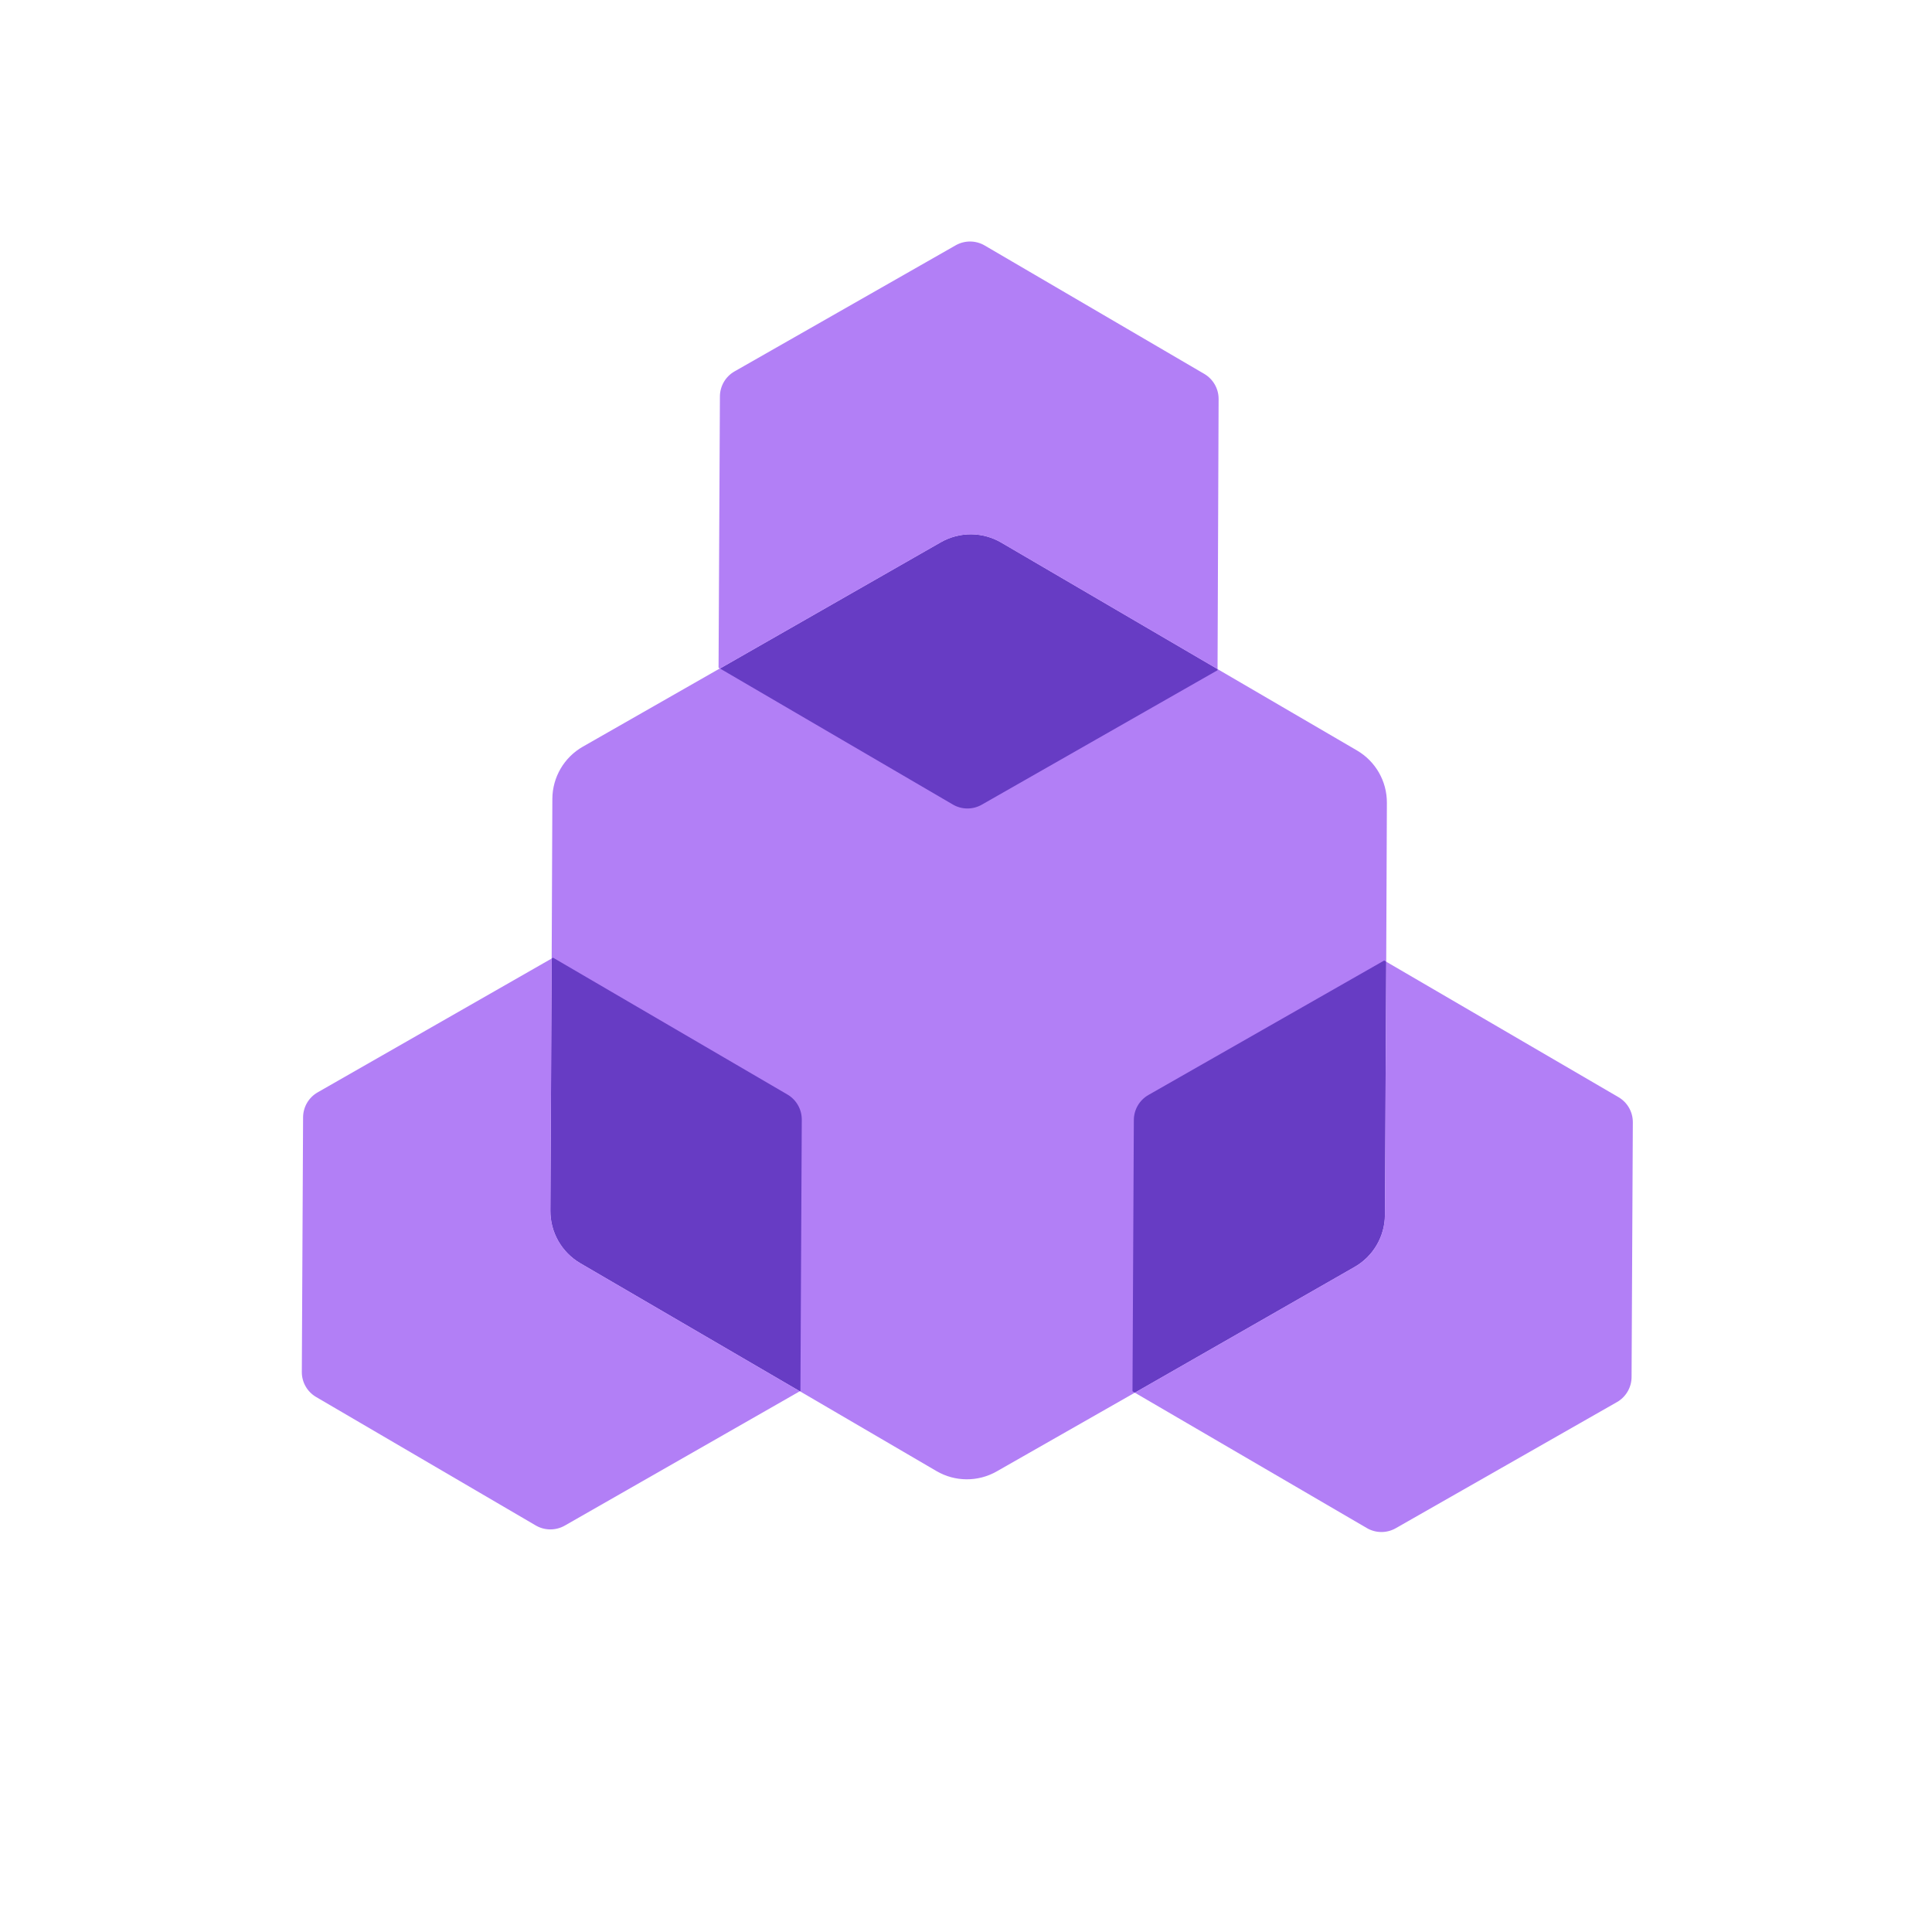
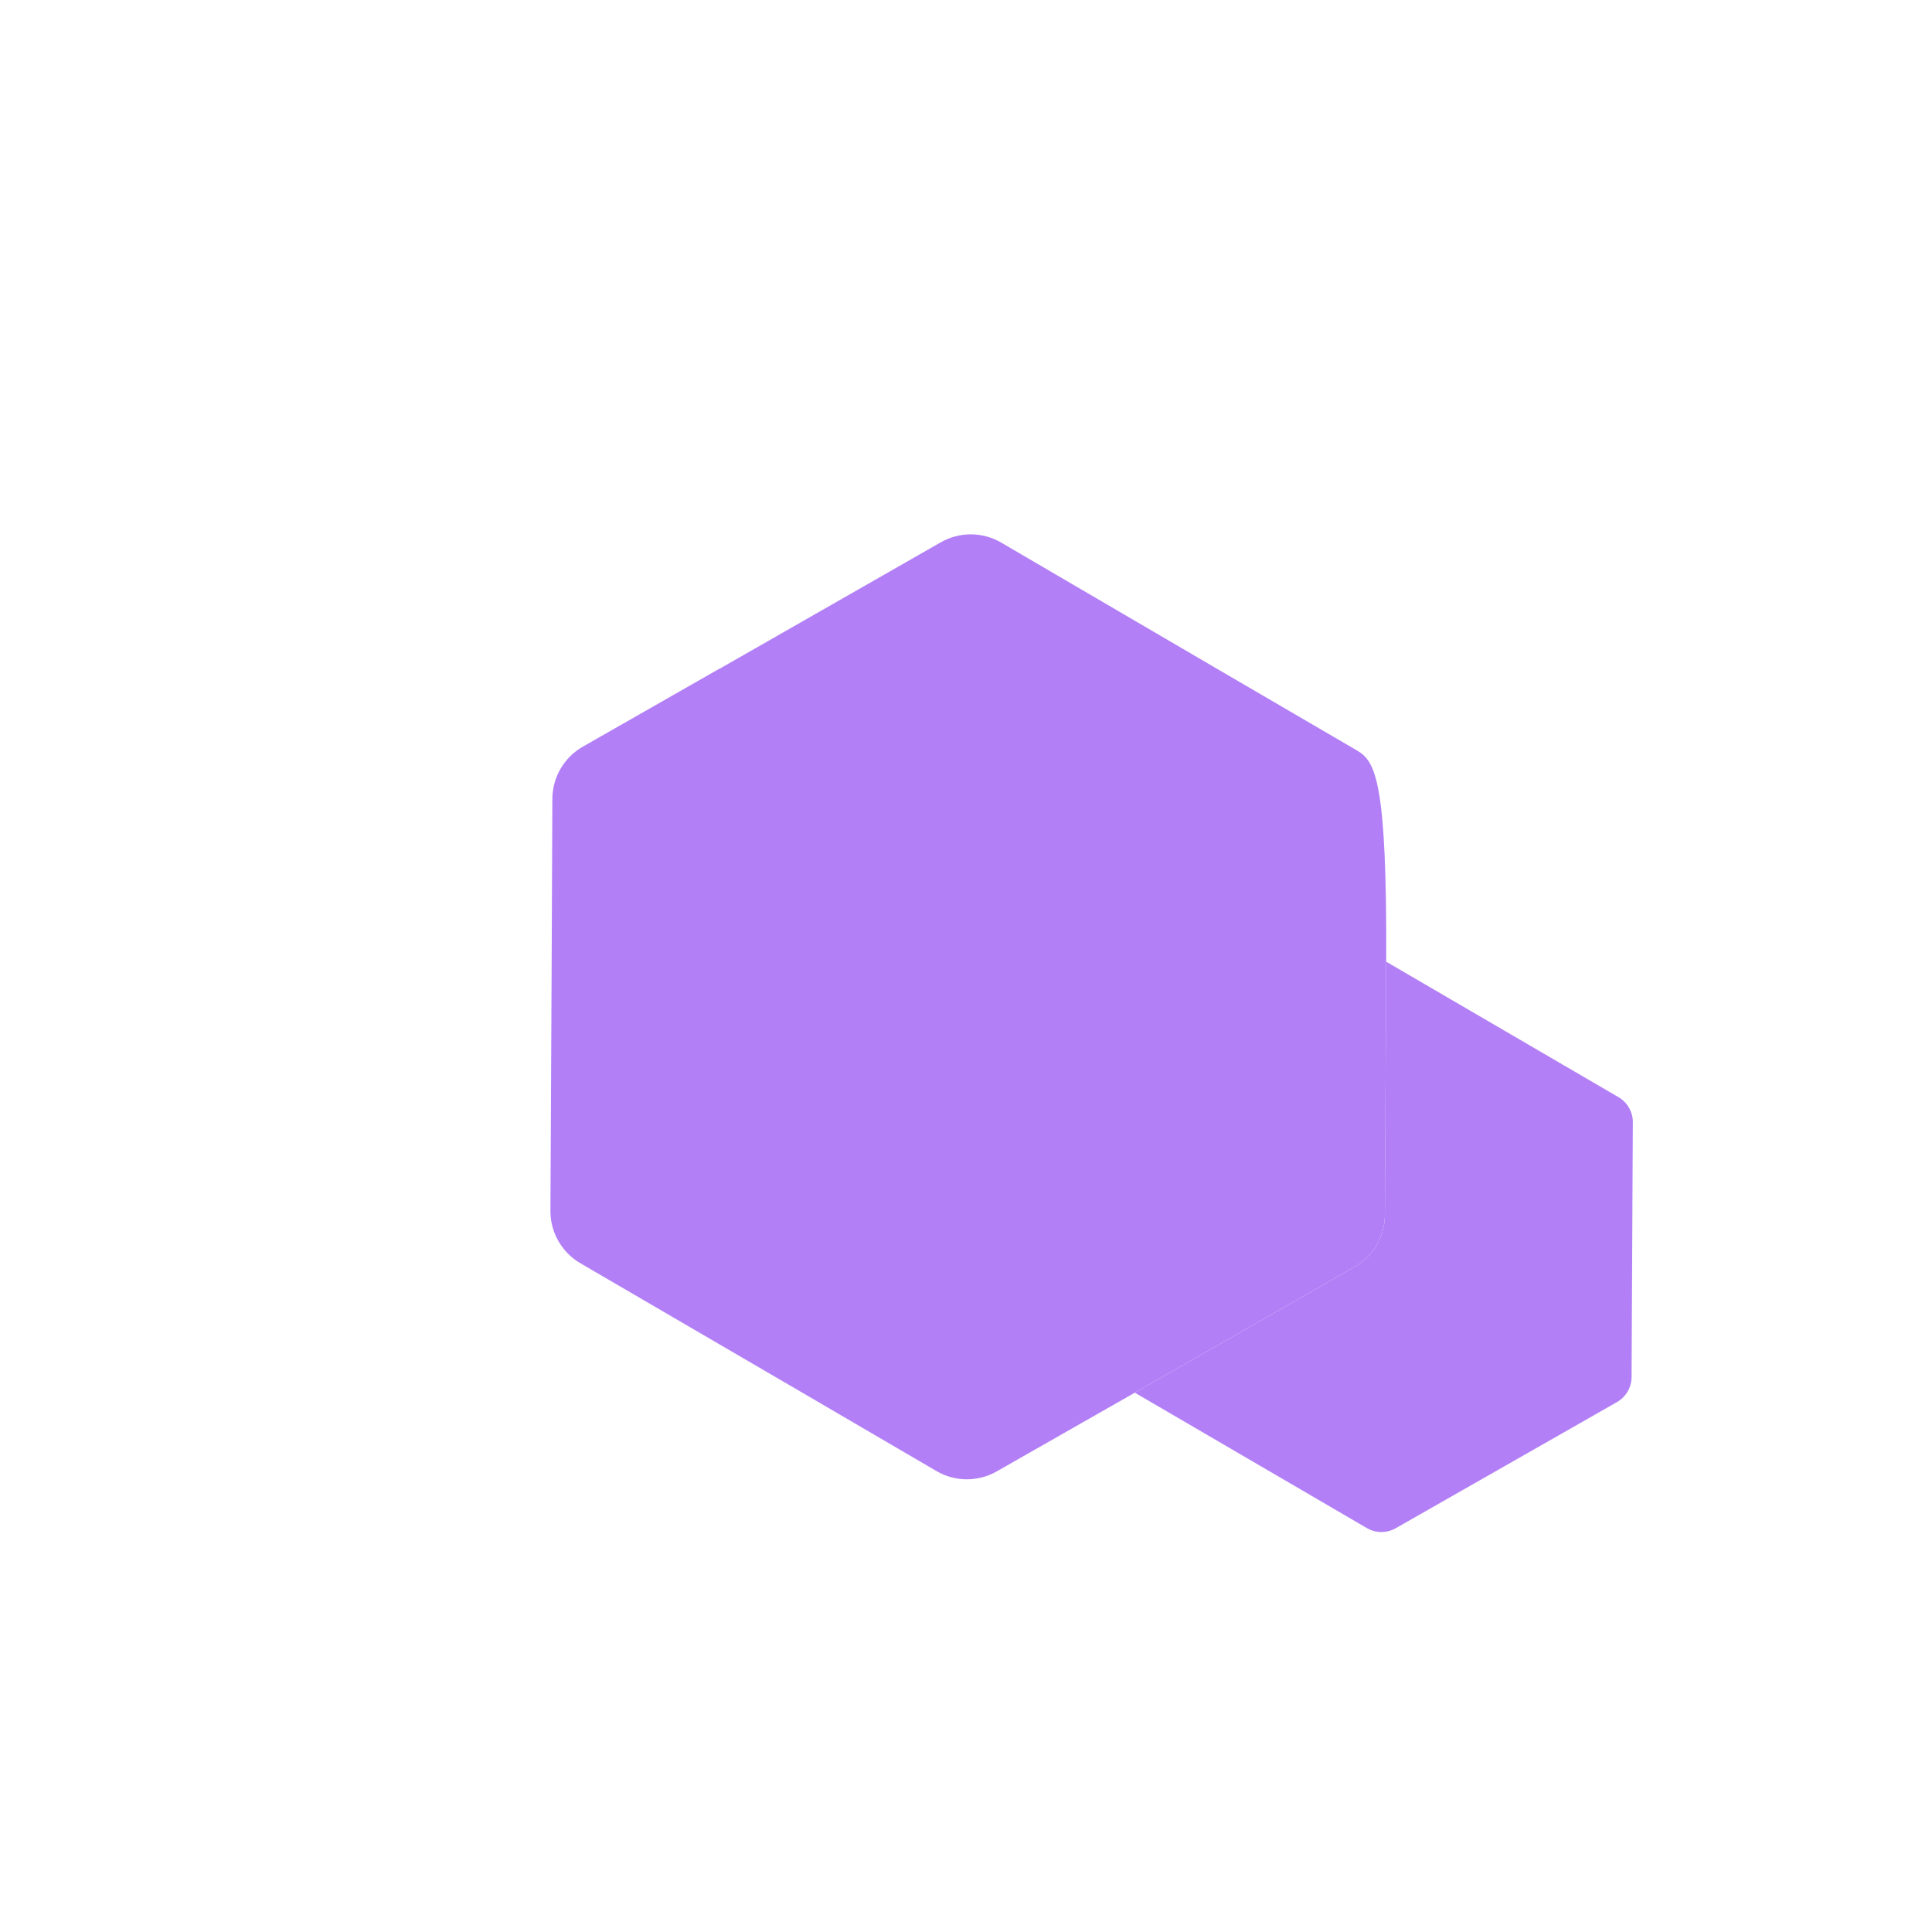
<svg xmlns="http://www.w3.org/2000/svg" width="40" height="40" viewBox="0 0 40 40" fill="none">
-   <path d="M25.208 13.853L20.729 11.234C20.343 11.008 19.866 11.006 19.478 11.228L14.907 13.841H14.901L12.067 15.459C11.679 15.68 11.438 16.092 11.436 16.539L11.422 19.845L11.396 25.067C11.393 25.514 11.63 25.928 12.016 26.154L16.56 28.804L19.387 30.456C19.772 30.682 20.249 30.685 20.637 30.463L23.495 28.834L28.044 26.231C28.431 26.01 28.671 25.599 28.673 25.152L28.7 19.911L28.714 16.622C28.716 16.175 28.48 15.762 28.094 15.537L25.208 13.853Z" fill="#B27FF6" style="mix-blend-mode:multiply" />
-   <path d="M25.208 13.853L25.207 13.877L20.327 16.66C20.141 16.766 19.913 16.765 19.728 16.657L14.907 13.841L19.478 11.228C19.866 11.006 20.343 11.008 20.729 11.234L25.208 13.853Z" fill="#673CC4" style="mix-blend-mode:multiply" />
-   <path d="M24.933 7.741C25.117 7.849 25.231 8.047 25.23 8.261L25.208 13.853L20.729 11.234C20.343 11.008 19.866 11.006 19.478 11.228L14.907 13.841H14.901L14.877 13.824L14.905 8.208C14.906 7.994 15.021 7.796 15.207 7.69L19.786 5.079C19.972 4.973 20.201 4.974 20.386 5.082L24.933 7.741Z" fill="#B27FF6" style="mix-blend-mode:multiply" />
-   <path d="M28.7 19.911L28.673 25.152C28.671 25.599 28.431 26.01 28.044 26.231L23.495 28.834L23.447 28.804L23.475 23.188C23.476 22.974 23.591 22.776 23.778 22.67L28.657 19.887L28.7 19.911Z" fill="#673CC4" style="mix-blend-mode:multiply" />
+   <path d="M25.208 13.853L20.729 11.234C20.343 11.008 19.866 11.006 19.478 11.228L14.907 13.841H14.901L12.067 15.459C11.679 15.68 11.438 16.092 11.436 16.539L11.422 19.845L11.396 25.067C11.393 25.514 11.63 25.928 12.016 26.154L16.56 28.804L19.387 30.456C19.772 30.682 20.249 30.685 20.637 30.463L23.495 28.834L28.044 26.231C28.431 26.01 28.671 25.599 28.673 25.152L28.7 19.911C28.716 16.175 28.48 15.762 28.094 15.537L25.208 13.853Z" fill="#B27FF6" style="mix-blend-mode:multiply" />
  <path d="M33.508 22.715C33.694 22.823 33.807 23.021 33.806 23.236L33.78 28.511C33.779 28.725 33.663 28.923 33.477 29.029L28.898 31.64C28.712 31.746 28.483 31.745 28.299 31.637L23.495 28.834L28.044 26.231C28.431 26.01 28.671 25.599 28.673 25.152L28.7 19.911L33.508 22.715Z" fill="#B27FF6" style="mix-blend-mode:multiply" />
-   <path d="M16.303 22.661C16.488 22.769 16.601 22.968 16.6 23.182L16.572 28.798L16.56 28.804L12.016 26.154C11.63 25.928 11.393 25.514 11.396 25.067L11.422 19.845L11.451 19.828L16.303 22.661Z" fill="#673CC4" style="mix-blend-mode:multiply" />
-   <path d="M16.56 28.804L11.693 31.586C11.506 31.692 11.277 31.691 11.092 31.583L6.546 28.924C6.361 28.816 6.247 28.618 6.249 28.404L6.275 23.134C6.276 22.919 6.391 22.722 6.577 22.616L11.422 19.845L11.396 25.067C11.393 25.514 11.63 25.928 12.016 26.154L16.56 28.804Z" fill="#B27FF6" style="mix-blend-mode:multiply" />
</svg>